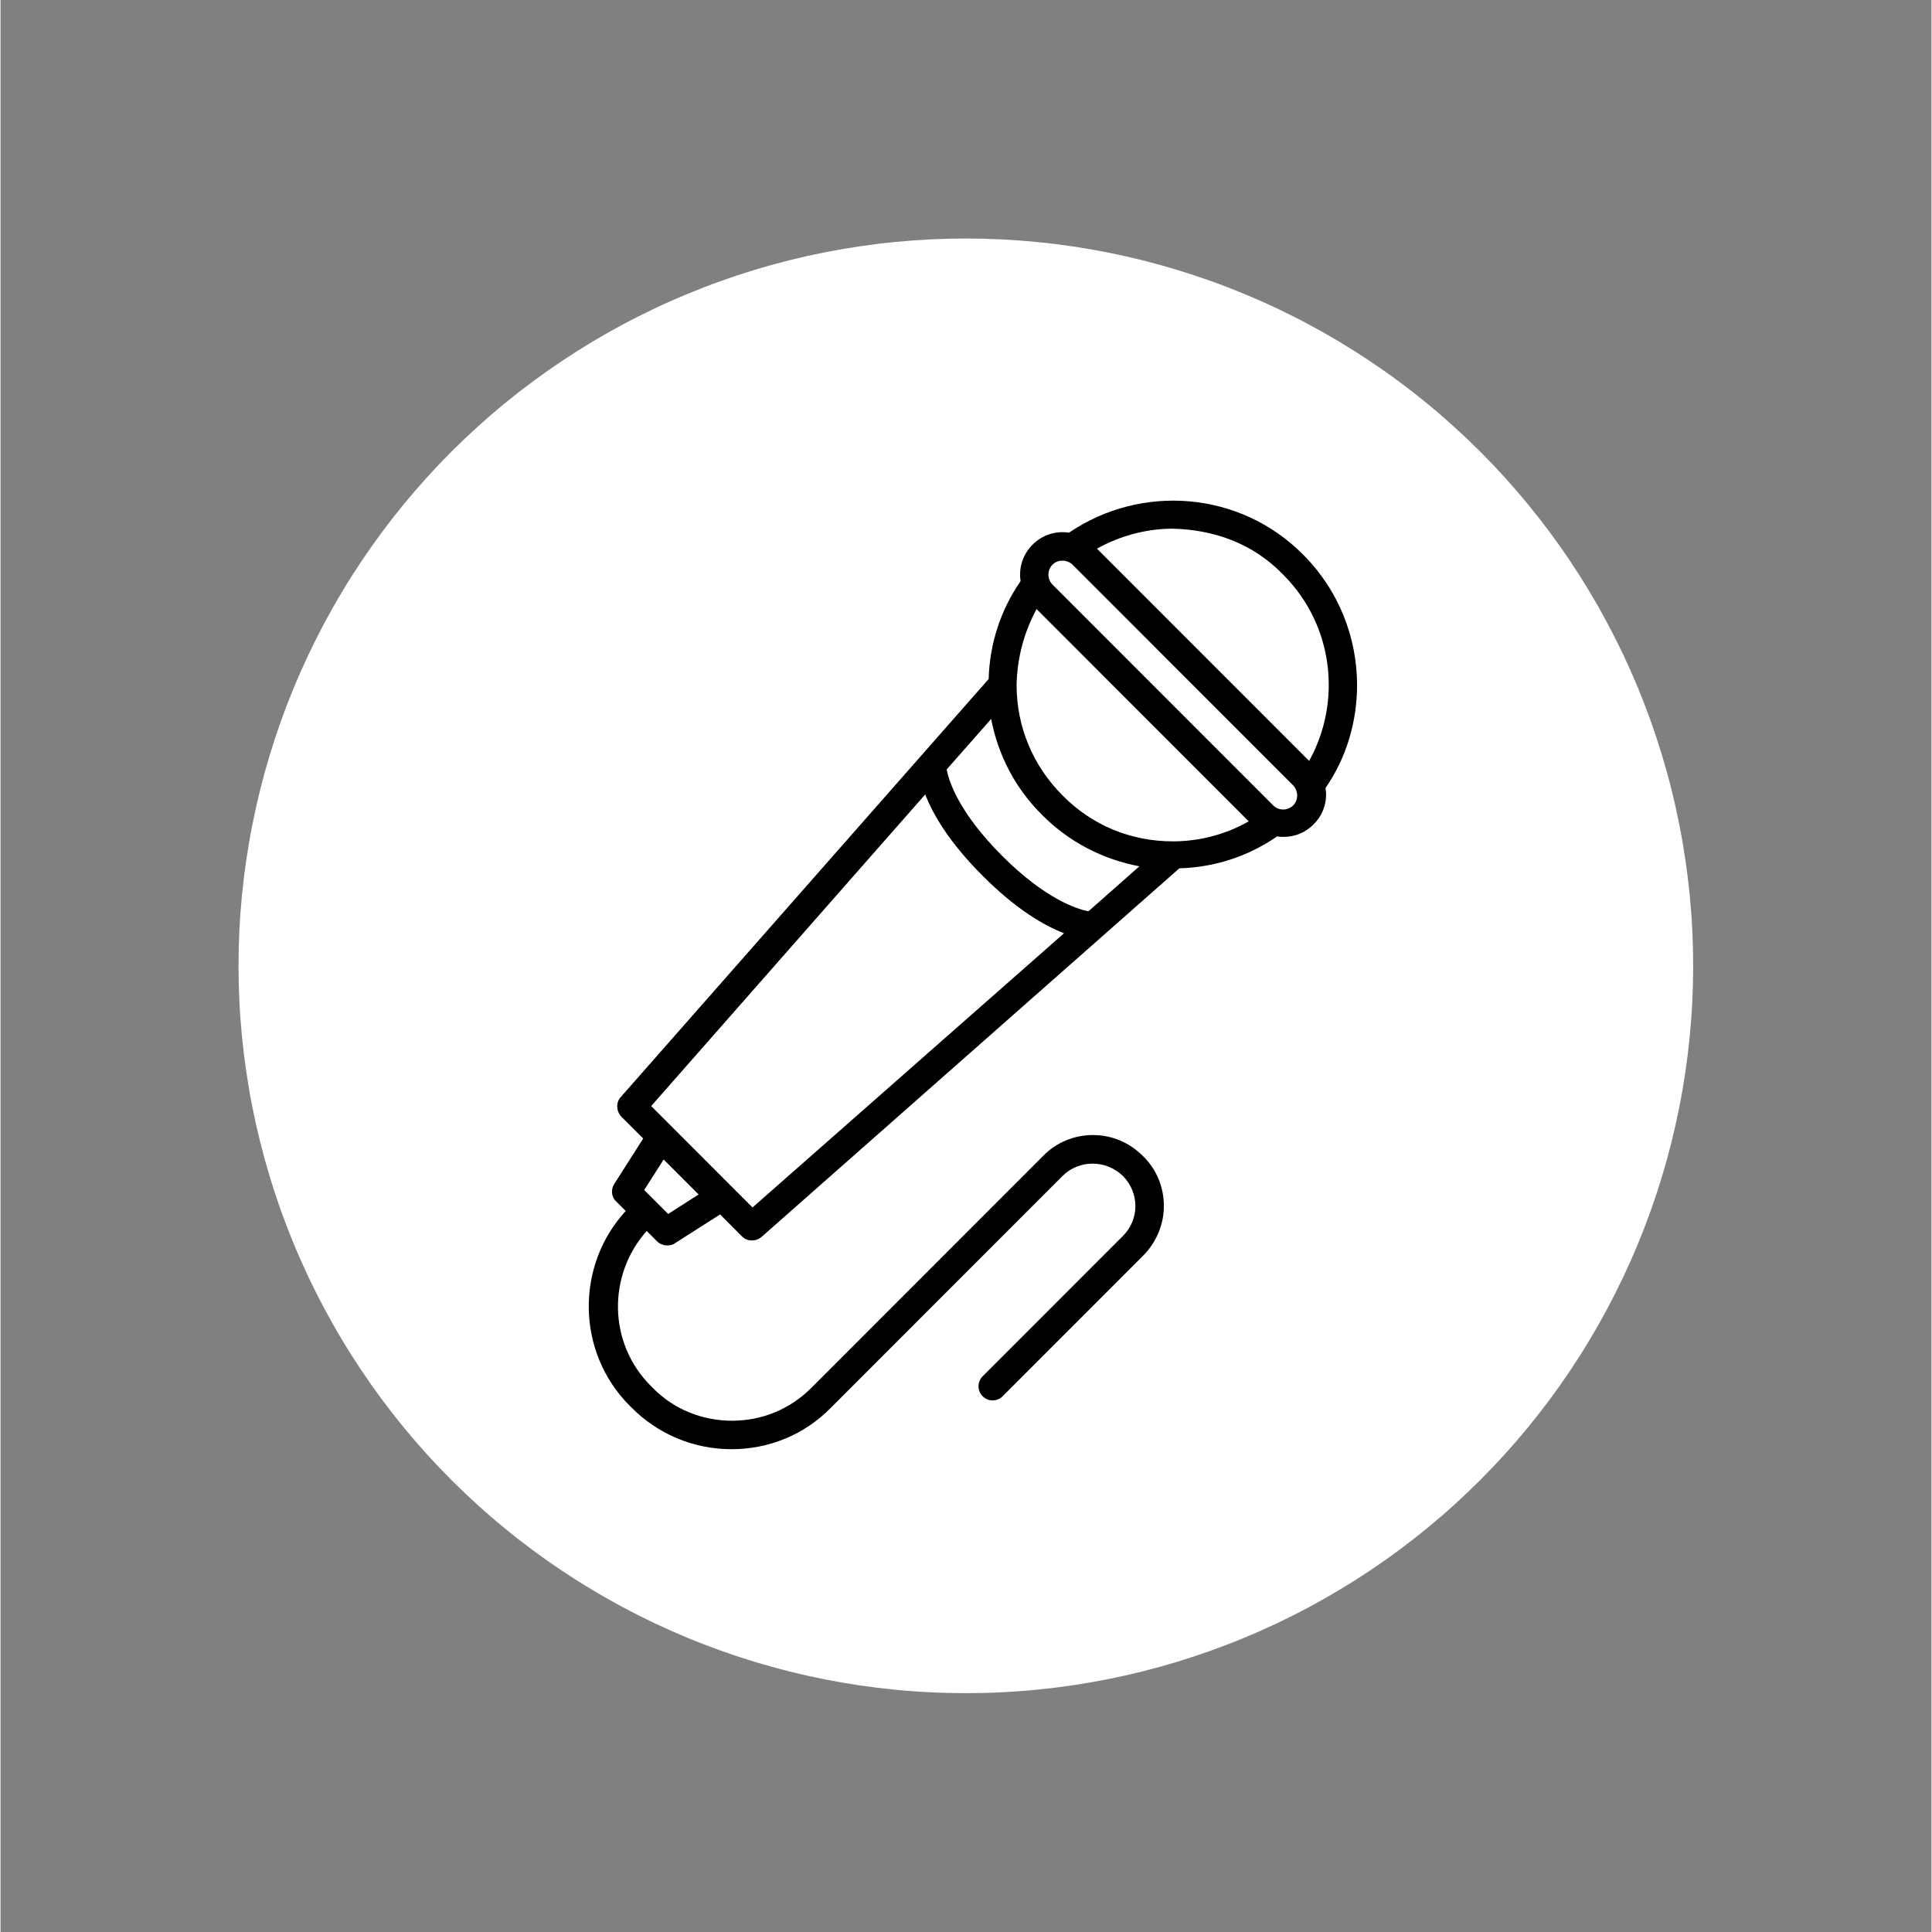
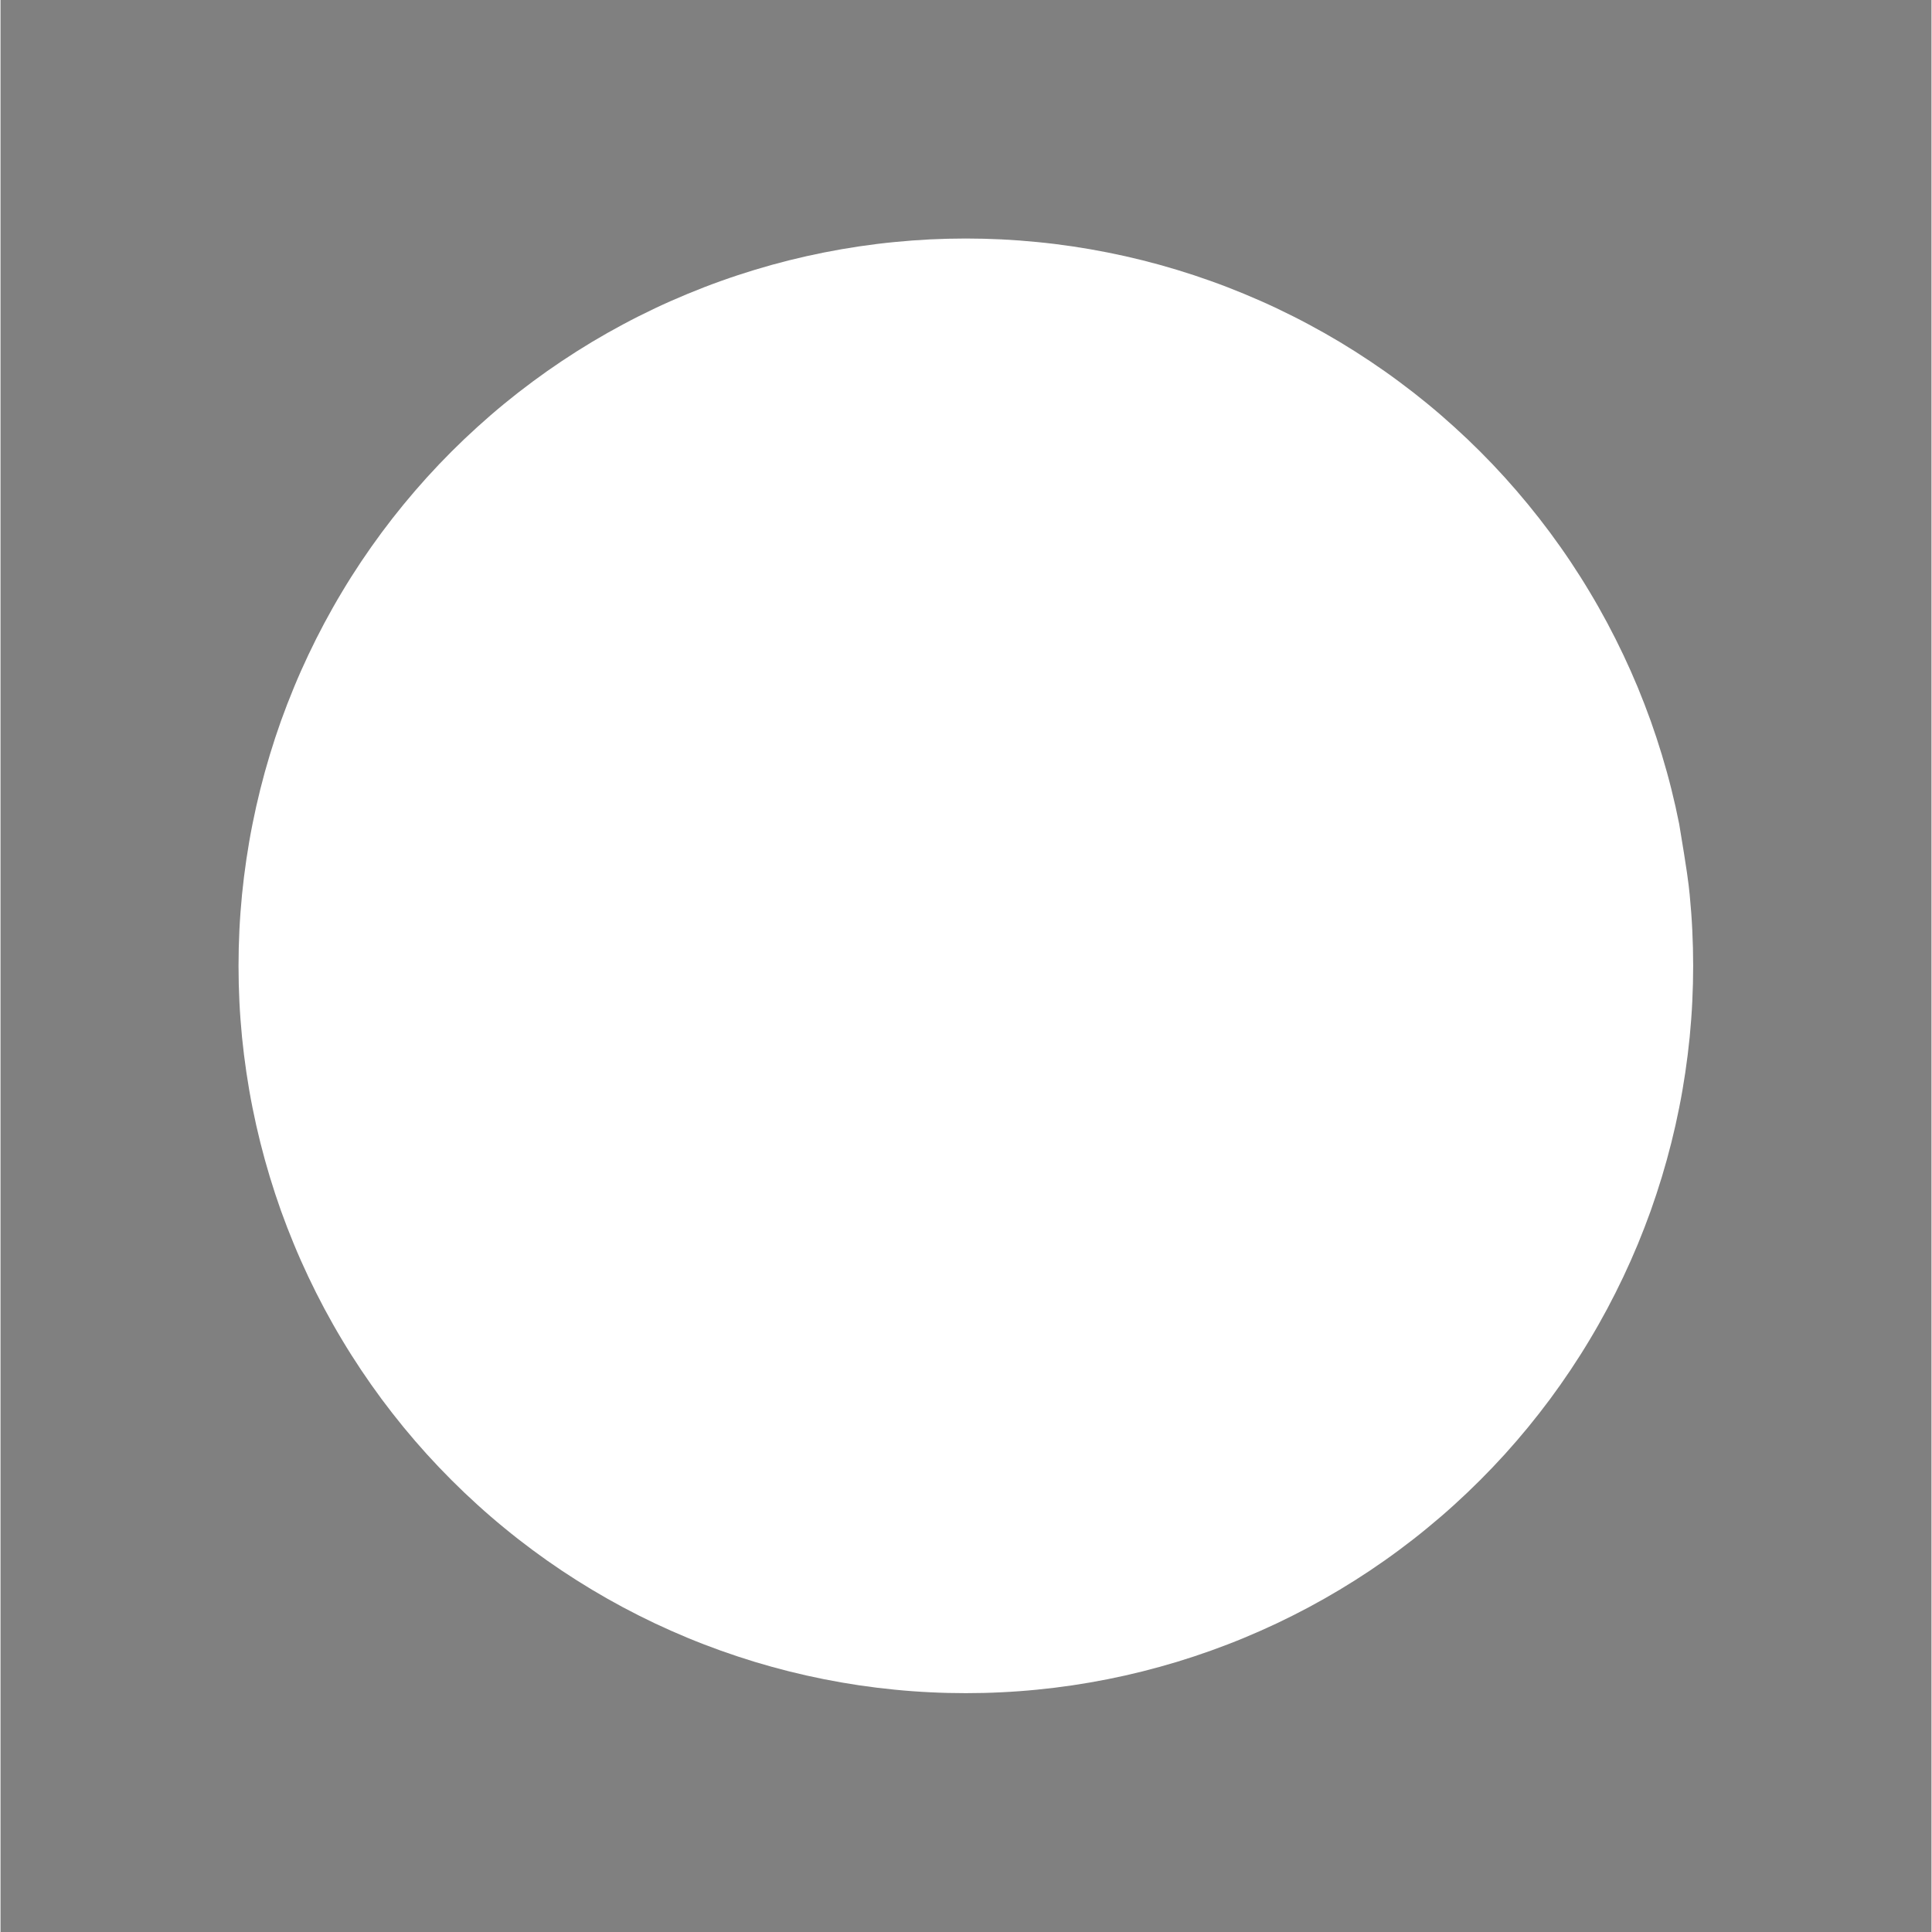
<svg xmlns="http://www.w3.org/2000/svg" width="300" viewBox="0 0 224.88 225" height="300" preserveAspectRatio="xMidYMid meet">
  <rect x="0" y="0" width="224.88" height="225" fill="#808080" stroke="none" />
  <defs>
    <clipPath id="dade1b1620">
      <path d="M 27.719 27.777 L 197.129 27.777 L 197.129 197.188 L 27.719 197.188 Z M 27.719 27.777 " clip-rule="nonzero" />
    </clipPath>
    <clipPath id="64b6517a55">
-       <path d="M 68 58 L 158 58 L 158 168.773 L 68 168.773 Z M 68 58 " clip-rule="nonzero" />
-     </clipPath>
+       </clipPath>
  </defs>
  <g clip-path="url(#dade1b1620)">
-     <path fill="#ffffff" d="M 197.125 112.48 C 197.125 113.867 197.09 115.254 197.023 116.637 C 196.957 118.023 196.852 119.406 196.719 120.785 C 196.582 122.164 196.41 123.539 196.207 124.91 C 196.004 126.281 195.77 127.648 195.496 129.008 C 195.227 130.367 194.922 131.719 194.586 133.062 C 194.25 134.406 193.879 135.742 193.477 137.07 C 193.074 138.398 192.641 139.711 192.176 141.02 C 191.707 142.324 191.207 143.617 190.68 144.898 C 190.148 146.176 189.586 147.445 188.992 148.699 C 188.398 149.949 187.777 151.188 187.125 152.41 C 186.469 153.633 185.789 154.84 185.074 156.027 C 184.363 157.219 183.621 158.387 182.852 159.539 C 182.082 160.691 181.281 161.828 180.457 162.941 C 179.629 164.055 178.777 165.145 177.898 166.219 C 177.02 167.289 176.113 168.34 175.184 169.367 C 174.254 170.391 173.297 171.395 172.316 172.375 C 171.336 173.355 170.332 174.312 169.305 175.242 C 168.277 176.176 167.23 177.078 166.156 177.957 C 165.086 178.84 163.992 179.691 162.879 180.516 C 161.766 181.344 160.633 182.141 159.48 182.91 C 158.328 183.68 157.156 184.422 155.969 185.133 C 154.777 185.848 153.574 186.531 152.352 187.184 C 151.129 187.836 149.891 188.461 148.637 189.055 C 147.383 189.645 146.117 190.207 144.836 190.738 C 143.555 191.27 142.262 191.766 140.957 192.234 C 139.652 192.699 138.336 193.137 137.012 193.539 C 135.684 193.941 134.348 194.309 133.004 194.648 C 131.66 194.984 130.305 195.289 128.945 195.559 C 127.586 195.828 126.223 196.066 124.852 196.27 C 123.48 196.473 122.105 196.641 120.723 196.777 C 119.344 196.914 117.961 197.016 116.578 197.082 C 115.195 197.152 113.809 197.184 112.422 197.184 C 111.035 197.184 109.648 197.152 108.266 197.082 C 106.883 197.016 105.5 196.914 104.121 196.777 C 102.738 196.641 101.363 196.473 99.992 196.27 C 98.621 196.066 97.258 195.828 95.898 195.559 C 94.539 195.289 93.184 194.984 91.84 194.648 C 90.496 194.309 89.16 193.941 87.832 193.539 C 86.508 193.137 85.191 192.699 83.887 192.234 C 82.582 191.766 81.289 191.27 80.008 190.738 C 78.727 190.207 77.461 189.645 76.207 189.055 C 74.953 188.461 73.715 187.836 72.492 187.184 C 71.27 186.531 70.066 185.848 68.875 185.133 C 67.688 184.422 66.516 183.68 65.363 182.91 C 64.211 182.141 63.078 181.344 61.965 180.516 C 60.852 179.691 59.758 178.84 58.688 177.957 C 57.613 177.078 56.566 176.176 55.539 175.242 C 54.512 174.312 53.508 173.355 52.527 172.375 C 51.547 171.395 50.59 170.391 49.66 169.367 C 48.73 168.34 47.824 167.289 46.945 166.219 C 46.066 165.145 45.215 164.055 44.387 162.941 C 43.562 161.828 42.766 160.691 41.992 159.539 C 41.223 158.387 40.48 157.219 39.77 156.027 C 39.055 154.84 38.375 153.633 37.719 152.41 C 37.066 151.188 36.445 149.949 35.852 148.699 C 35.258 147.445 34.695 146.176 34.168 144.898 C 33.637 143.617 33.137 142.324 32.668 141.02 C 32.203 139.711 31.77 138.398 31.367 137.07 C 30.965 135.742 30.594 134.406 30.258 133.062 C 29.922 131.719 29.617 130.367 29.348 129.008 C 29.074 127.648 28.84 126.281 28.637 124.91 C 28.434 123.539 28.262 122.164 28.125 120.785 C 27.992 119.406 27.887 118.023 27.82 116.637 C 27.754 115.254 27.719 113.867 27.719 112.48 C 27.719 111.094 27.754 109.711 27.82 108.324 C 27.887 106.941 27.992 105.559 28.125 104.18 C 28.262 102.801 28.434 101.426 28.637 100.055 C 28.84 98.684 29.074 97.316 29.348 95.957 C 29.617 94.598 29.922 93.246 30.258 91.902 C 30.594 90.555 30.965 89.219 31.367 87.895 C 31.77 86.566 32.203 85.25 32.668 83.945 C 33.137 82.641 33.637 81.348 34.168 80.066 C 34.695 78.785 35.258 77.52 35.852 76.266 C 36.445 75.012 37.066 73.777 37.719 72.555 C 38.375 71.332 39.055 70.125 39.77 68.938 C 40.48 67.746 41.223 66.574 41.992 65.422 C 42.766 64.27 43.562 63.137 44.387 62.023 C 45.215 60.91 46.066 59.816 46.945 58.746 C 47.824 57.676 48.73 56.625 49.66 55.598 C 50.59 54.57 51.547 53.566 52.527 52.586 C 53.508 51.605 54.512 50.652 55.539 49.723 C 56.566 48.789 57.613 47.883 58.688 47.004 C 59.758 46.125 60.852 45.273 61.965 44.449 C 63.078 43.621 64.211 42.824 65.363 42.055 C 66.516 41.285 67.688 40.543 68.875 39.828 C 70.066 39.117 71.27 38.434 72.492 37.781 C 73.715 37.125 74.953 36.504 76.207 35.91 C 77.461 35.316 78.727 34.758 80.008 34.227 C 81.289 33.695 82.582 33.195 83.887 32.73 C 85.191 32.262 86.508 31.828 87.832 31.426 C 89.16 31.023 90.496 30.652 91.84 30.316 C 93.184 29.98 94.539 29.676 95.898 29.406 C 97.258 29.137 98.621 28.898 99.992 28.695 C 101.363 28.492 102.738 28.32 104.121 28.188 C 105.5 28.051 106.883 27.949 108.266 27.879 C 109.648 27.812 111.035 27.777 112.422 27.777 C 113.809 27.777 115.195 27.812 116.578 27.879 C 117.961 27.949 119.344 28.051 120.723 28.188 C 122.105 28.32 123.48 28.492 124.852 28.695 C 126.223 28.898 127.586 29.137 128.945 29.406 C 130.305 29.676 131.66 29.98 133.004 30.316 C 134.348 30.652 135.684 31.023 137.012 31.426 C 138.336 31.828 139.652 32.262 140.957 32.73 C 142.262 33.195 143.555 33.695 144.836 34.227 C 146.117 34.758 147.383 35.316 148.637 35.91 C 149.891 36.504 151.129 37.125 152.352 37.781 C 153.574 38.434 154.777 39.117 155.969 39.828 C 157.156 40.543 158.328 41.285 159.48 42.055 C 160.633 42.824 161.766 43.621 162.879 44.449 C 163.992 45.273 165.086 46.125 166.156 47.004 C 167.23 47.883 168.277 48.789 169.305 49.723 C 170.332 50.652 171.336 51.605 172.316 52.586 C 173.297 53.566 174.254 54.57 175.184 55.598 C 176.113 56.625 177.02 57.676 177.898 58.746 C 178.777 59.816 179.629 60.91 180.457 62.023 C 181.281 63.137 182.082 64.27 182.852 65.422 C 183.621 66.574 184.363 67.746 185.074 68.938 C 185.789 70.125 186.469 71.332 187.125 72.555 C 187.777 73.777 188.398 75.012 188.992 76.266 C 189.586 77.52 190.148 78.785 190.68 80.066 C 191.207 81.348 191.707 82.641 192.176 83.945 C 192.641 85.25 193.074 86.566 193.477 87.895 C 193.879 89.219 194.25 90.555 194.586 91.902 C 194.922 93.246 195.227 94.598 195.496 95.957 C 195.77 97.316 196.004 98.684 196.207 100.055 C 196.41 101.426 196.582 102.801 196.719 104.18 C 196.852 105.559 196.957 106.941 197.023 108.324 C 197.09 109.711 197.125 111.094 197.125 112.48 Z M 197.125 112.48 " fill-opacity="1" fill-rule="nonzero" />
+     <path fill="#ffffff" d="M 197.125 112.48 C 197.125 113.867 197.09 115.254 197.023 116.637 C 196.957 118.023 196.852 119.406 196.719 120.785 C 196.582 122.164 196.41 123.539 196.207 124.91 C 196.004 126.281 195.77 127.648 195.496 129.008 C 195.227 130.367 194.922 131.719 194.586 133.062 C 194.25 134.406 193.879 135.742 193.477 137.07 C 193.074 138.398 192.641 139.711 192.176 141.02 C 191.707 142.324 191.207 143.617 190.68 144.898 C 190.148 146.176 189.586 147.445 188.992 148.699 C 188.398 149.949 187.777 151.188 187.125 152.41 C 186.469 153.633 185.789 154.84 185.074 156.027 C 184.363 157.219 183.621 158.387 182.852 159.539 C 182.082 160.691 181.281 161.828 180.457 162.941 C 179.629 164.055 178.777 165.145 177.898 166.219 C 177.02 167.289 176.113 168.34 175.184 169.367 C 174.254 170.391 173.297 171.395 172.316 172.375 C 171.336 173.355 170.332 174.312 169.305 175.242 C 168.277 176.176 167.23 177.078 166.156 177.957 C 165.086 178.84 163.992 179.691 162.879 180.516 C 161.766 181.344 160.633 182.141 159.48 182.91 C 158.328 183.68 157.156 184.422 155.969 185.133 C 154.777 185.848 153.574 186.531 152.352 187.184 C 151.129 187.836 149.891 188.461 148.637 189.055 C 147.383 189.645 146.117 190.207 144.836 190.738 C 143.555 191.27 142.262 191.766 140.957 192.234 C 139.652 192.699 138.336 193.137 137.012 193.539 C 135.684 193.941 134.348 194.309 133.004 194.648 C 131.66 194.984 130.305 195.289 128.945 195.559 C 127.586 195.828 126.223 196.066 124.852 196.27 C 123.48 196.473 122.105 196.641 120.723 196.777 C 119.344 196.914 117.961 197.016 116.578 197.082 C 115.195 197.152 113.809 197.184 112.422 197.184 C 111.035 197.184 109.648 197.152 108.266 197.082 C 106.883 197.016 105.5 196.914 104.121 196.777 C 102.738 196.641 101.363 196.473 99.992 196.27 C 98.621 196.066 97.258 195.828 95.898 195.559 C 94.539 195.289 93.184 194.984 91.84 194.648 C 90.496 194.309 89.16 193.941 87.832 193.539 C 86.508 193.137 85.191 192.699 83.887 192.234 C 82.582 191.766 81.289 191.27 80.008 190.738 C 78.727 190.207 77.461 189.645 76.207 189.055 C 74.953 188.461 73.715 187.836 72.492 187.184 C 71.27 186.531 70.066 185.848 68.875 185.133 C 67.688 184.422 66.516 183.68 65.363 182.91 C 64.211 182.141 63.078 181.344 61.965 180.516 C 60.852 179.691 59.758 178.84 58.688 177.957 C 57.613 177.078 56.566 176.176 55.539 175.242 C 54.512 174.312 53.508 173.355 52.527 172.375 C 51.547 171.395 50.59 170.391 49.66 169.367 C 48.73 168.34 47.824 167.289 46.945 166.219 C 46.066 165.145 45.215 164.055 44.387 162.941 C 43.562 161.828 42.766 160.691 41.992 159.539 C 41.223 158.387 40.48 157.219 39.77 156.027 C 39.055 154.84 38.375 153.633 37.719 152.41 C 37.066 151.188 36.445 149.949 35.852 148.699 C 35.258 147.445 34.695 146.176 34.168 144.898 C 33.637 143.617 33.137 142.324 32.668 141.02 C 32.203 139.711 31.77 138.398 31.367 137.07 C 30.965 135.742 30.594 134.406 30.258 133.062 C 29.922 131.719 29.617 130.367 29.348 129.008 C 29.074 127.648 28.84 126.281 28.637 124.91 C 28.434 123.539 28.262 122.164 28.125 120.785 C 27.992 119.406 27.887 118.023 27.82 116.637 C 27.754 115.254 27.719 113.867 27.719 112.48 C 27.719 111.094 27.754 109.711 27.82 108.324 C 27.887 106.941 27.992 105.559 28.125 104.18 C 28.262 102.801 28.434 101.426 28.637 100.055 C 28.84 98.684 29.074 97.316 29.348 95.957 C 29.617 94.598 29.922 93.246 30.258 91.902 C 30.594 90.555 30.965 89.219 31.367 87.895 C 31.77 86.566 32.203 85.25 32.668 83.945 C 33.137 82.641 33.637 81.348 34.168 80.066 C 34.695 78.785 35.258 77.52 35.852 76.266 C 36.445 75.012 37.066 73.777 37.719 72.555 C 38.375 71.332 39.055 70.125 39.77 68.938 C 40.48 67.746 41.223 66.574 41.992 65.422 C 42.766 64.27 43.562 63.137 44.387 62.023 C 45.215 60.91 46.066 59.816 46.945 58.746 C 47.824 57.676 48.73 56.625 49.66 55.598 C 50.59 54.57 51.547 53.566 52.527 52.586 C 53.508 51.605 54.512 50.652 55.539 49.723 C 56.566 48.789 57.613 47.883 58.688 47.004 C 59.758 46.125 60.852 45.273 61.965 44.449 C 63.078 43.621 64.211 42.824 65.363 42.055 C 66.516 41.285 67.688 40.543 68.875 39.828 C 70.066 39.117 71.27 38.434 72.492 37.781 C 73.715 37.125 74.953 36.504 76.207 35.91 C 77.461 35.316 78.727 34.758 80.008 34.227 C 81.289 33.695 82.582 33.195 83.887 32.73 C 85.191 32.262 86.508 31.828 87.832 31.426 C 89.16 31.023 90.496 30.652 91.84 30.316 C 93.184 29.98 94.539 29.676 95.898 29.406 C 97.258 29.137 98.621 28.898 99.992 28.695 C 101.363 28.492 102.738 28.32 104.121 28.188 C 105.5 28.051 106.883 27.949 108.266 27.879 C 109.648 27.812 111.035 27.777 112.422 27.777 C 113.809 27.777 115.195 27.812 116.578 27.879 C 117.961 27.949 119.344 28.051 120.723 28.188 C 122.105 28.32 123.48 28.492 124.852 28.695 C 126.223 28.898 127.586 29.137 128.945 29.406 C 130.305 29.676 131.66 29.98 133.004 30.316 C 134.348 30.652 135.684 31.023 137.012 31.426 C 138.336 31.828 139.652 32.262 140.957 32.73 C 142.262 33.195 143.555 33.695 144.836 34.227 C 146.117 34.758 147.383 35.316 148.637 35.91 C 149.891 36.504 151.129 37.125 152.352 37.781 C 153.574 38.434 154.777 39.117 155.969 39.828 C 157.156 40.543 158.328 41.285 159.48 42.055 C 160.633 42.824 161.766 43.621 162.879 44.449 C 163.992 45.273 165.086 46.125 166.156 47.004 C 167.23 47.883 168.277 48.789 169.305 49.723 C 170.332 50.652 171.336 51.605 172.316 52.586 C 173.297 53.566 174.254 54.57 175.184 55.598 C 176.113 56.625 177.02 57.676 177.898 58.746 C 178.777 59.816 179.629 60.91 180.457 62.023 C 181.281 63.137 182.082 64.27 182.852 65.422 C 183.621 66.574 184.363 67.746 185.074 68.938 C 185.789 70.125 186.469 71.332 187.125 72.555 C 187.777 73.777 188.398 75.012 188.992 76.266 C 189.586 77.52 190.148 78.785 190.68 80.066 C 191.207 81.348 191.707 82.641 192.176 83.945 C 192.641 85.25 193.074 86.566 193.477 87.895 C 193.879 89.219 194.25 90.555 194.586 91.902 C 194.922 93.246 195.227 94.598 195.496 95.957 C 196.41 101.426 196.582 102.801 196.719 104.18 C 196.852 105.559 196.957 106.941 197.023 108.324 C 197.09 109.711 197.125 111.094 197.125 112.48 Z M 197.125 112.48 " fill-opacity="1" fill-rule="nonzero" />
  </g>
  <g clip-path="url(#64b6517a55)">
    <path fill="#000000" d="M 157.984 79.777 C 157.984 74.309 155.891 68.781 151.703 64.594 C 144.32 57.148 132.809 56.336 124.438 62.035 C 122.926 61.801 121.355 62.27 120.191 63.43 C 119.031 64.594 118.566 66.164 118.797 67.676 C 116.473 71.051 115.195 74.949 115.078 79.078 L 72.23 127.766 C 71.648 128.406 71.707 129.395 72.289 130.035 L 74.848 132.594 L 71.473 137.887 C 71.066 138.527 71.125 139.398 71.707 139.922 L 72.812 141.027 C 66.938 147.426 67.055 157.488 73.277 163.715 L 73.508 163.945 C 76.59 167.031 80.719 168.773 85.137 168.773 C 89.496 168.773 93.625 167.086 96.707 163.945 L 123.68 136.957 C 125.602 135.035 128.738 135.035 130.715 136.957 C 131.645 137.887 132.168 139.168 132.168 140.445 C 132.168 141.785 131.645 143.004 130.715 143.938 L 114.379 160.281 C 113.738 160.922 113.738 161.969 114.379 162.609 C 115.02 163.25 116.066 163.25 116.703 162.609 L 133.043 146.262 C 134.613 144.691 135.484 142.598 135.484 140.445 C 135.484 138.234 134.613 136.141 133.043 134.629 C 131.473 133.059 129.438 132.188 127.227 132.188 C 125.02 132.188 122.926 133.059 121.414 134.629 L 94.438 161.621 C 91.938 164.121 88.684 165.457 85.195 165.457 C 81.707 165.457 78.391 164.121 75.949 161.621 L 75.719 161.387 C 70.777 156.441 70.66 148.531 75.254 143.355 L 76.473 144.578 C 76.766 144.867 77.23 145.043 77.637 145.043 C 77.926 145.043 78.277 144.984 78.508 144.809 L 83.801 141.434 L 86.355 143.996 C 86.707 144.344 87.113 144.461 87.52 144.461 C 87.926 144.461 88.277 144.344 88.625 144.055 L 137.285 101.125 C 141.414 101.008 145.309 99.727 148.68 97.402 C 148.914 97.461 149.203 97.461 149.438 97.461 C 150.773 97.461 151.996 96.938 152.926 96.004 C 153.855 95.074 154.379 93.852 154.379 92.516 C 154.379 92.281 154.32 91.992 154.32 91.758 C 156.762 88.211 157.984 84.023 157.984 79.777 Z M 122.52 65.758 C 122.867 65.41 123.273 65.293 123.68 65.293 C 124.09 65.293 124.555 65.469 124.844 65.758 L 150.543 91.469 C 150.832 91.758 151.008 92.223 151.008 92.633 C 151.008 93.098 150.832 93.504 150.543 93.797 C 149.902 94.434 148.855 94.434 148.215 93.797 L 122.52 68.086 C 121.879 67.445 121.879 66.398 122.52 65.758 Z M 143.391 62.906 C 145.598 63.781 147.633 65.117 149.379 66.922 C 155.25 72.797 156.238 81.695 152.402 88.617 L 127.691 63.895 C 130.426 62.383 133.449 61.57 136.531 61.57 C 138.855 61.629 141.18 62.035 143.391 62.906 Z M 120.66 70.934 L 145.367 95.656 C 142.691 97.168 139.668 97.984 136.531 97.984 C 131.645 97.984 127.113 96.121 123.68 92.633 C 120.25 89.199 118.332 84.664 118.332 79.777 C 118.391 76.637 119.203 73.609 120.66 70.934 Z M 126.703 106.125 C 125.426 105.895 121.703 104.73 116.648 99.672 C 111.59 94.609 110.426 90.945 110.195 89.605 L 115.367 83.73 C 116.184 87.977 118.215 91.875 121.355 94.957 C 124.496 98.102 128.391 100.078 132.633 100.891 Z M 77.754 141.379 L 74.961 138.586 L 77.23 135.035 L 81.301 139.109 Z M 87.578 140.621 L 75.777 128.812 L 107.695 92.516 C 108.566 94.785 110.426 98.043 114.379 101.996 C 118.332 105.953 121.59 107.812 123.855 108.688 Z M 87.578 140.621 " fill-opacity="1" fill-rule="nonzero" />
  </g>
</svg>